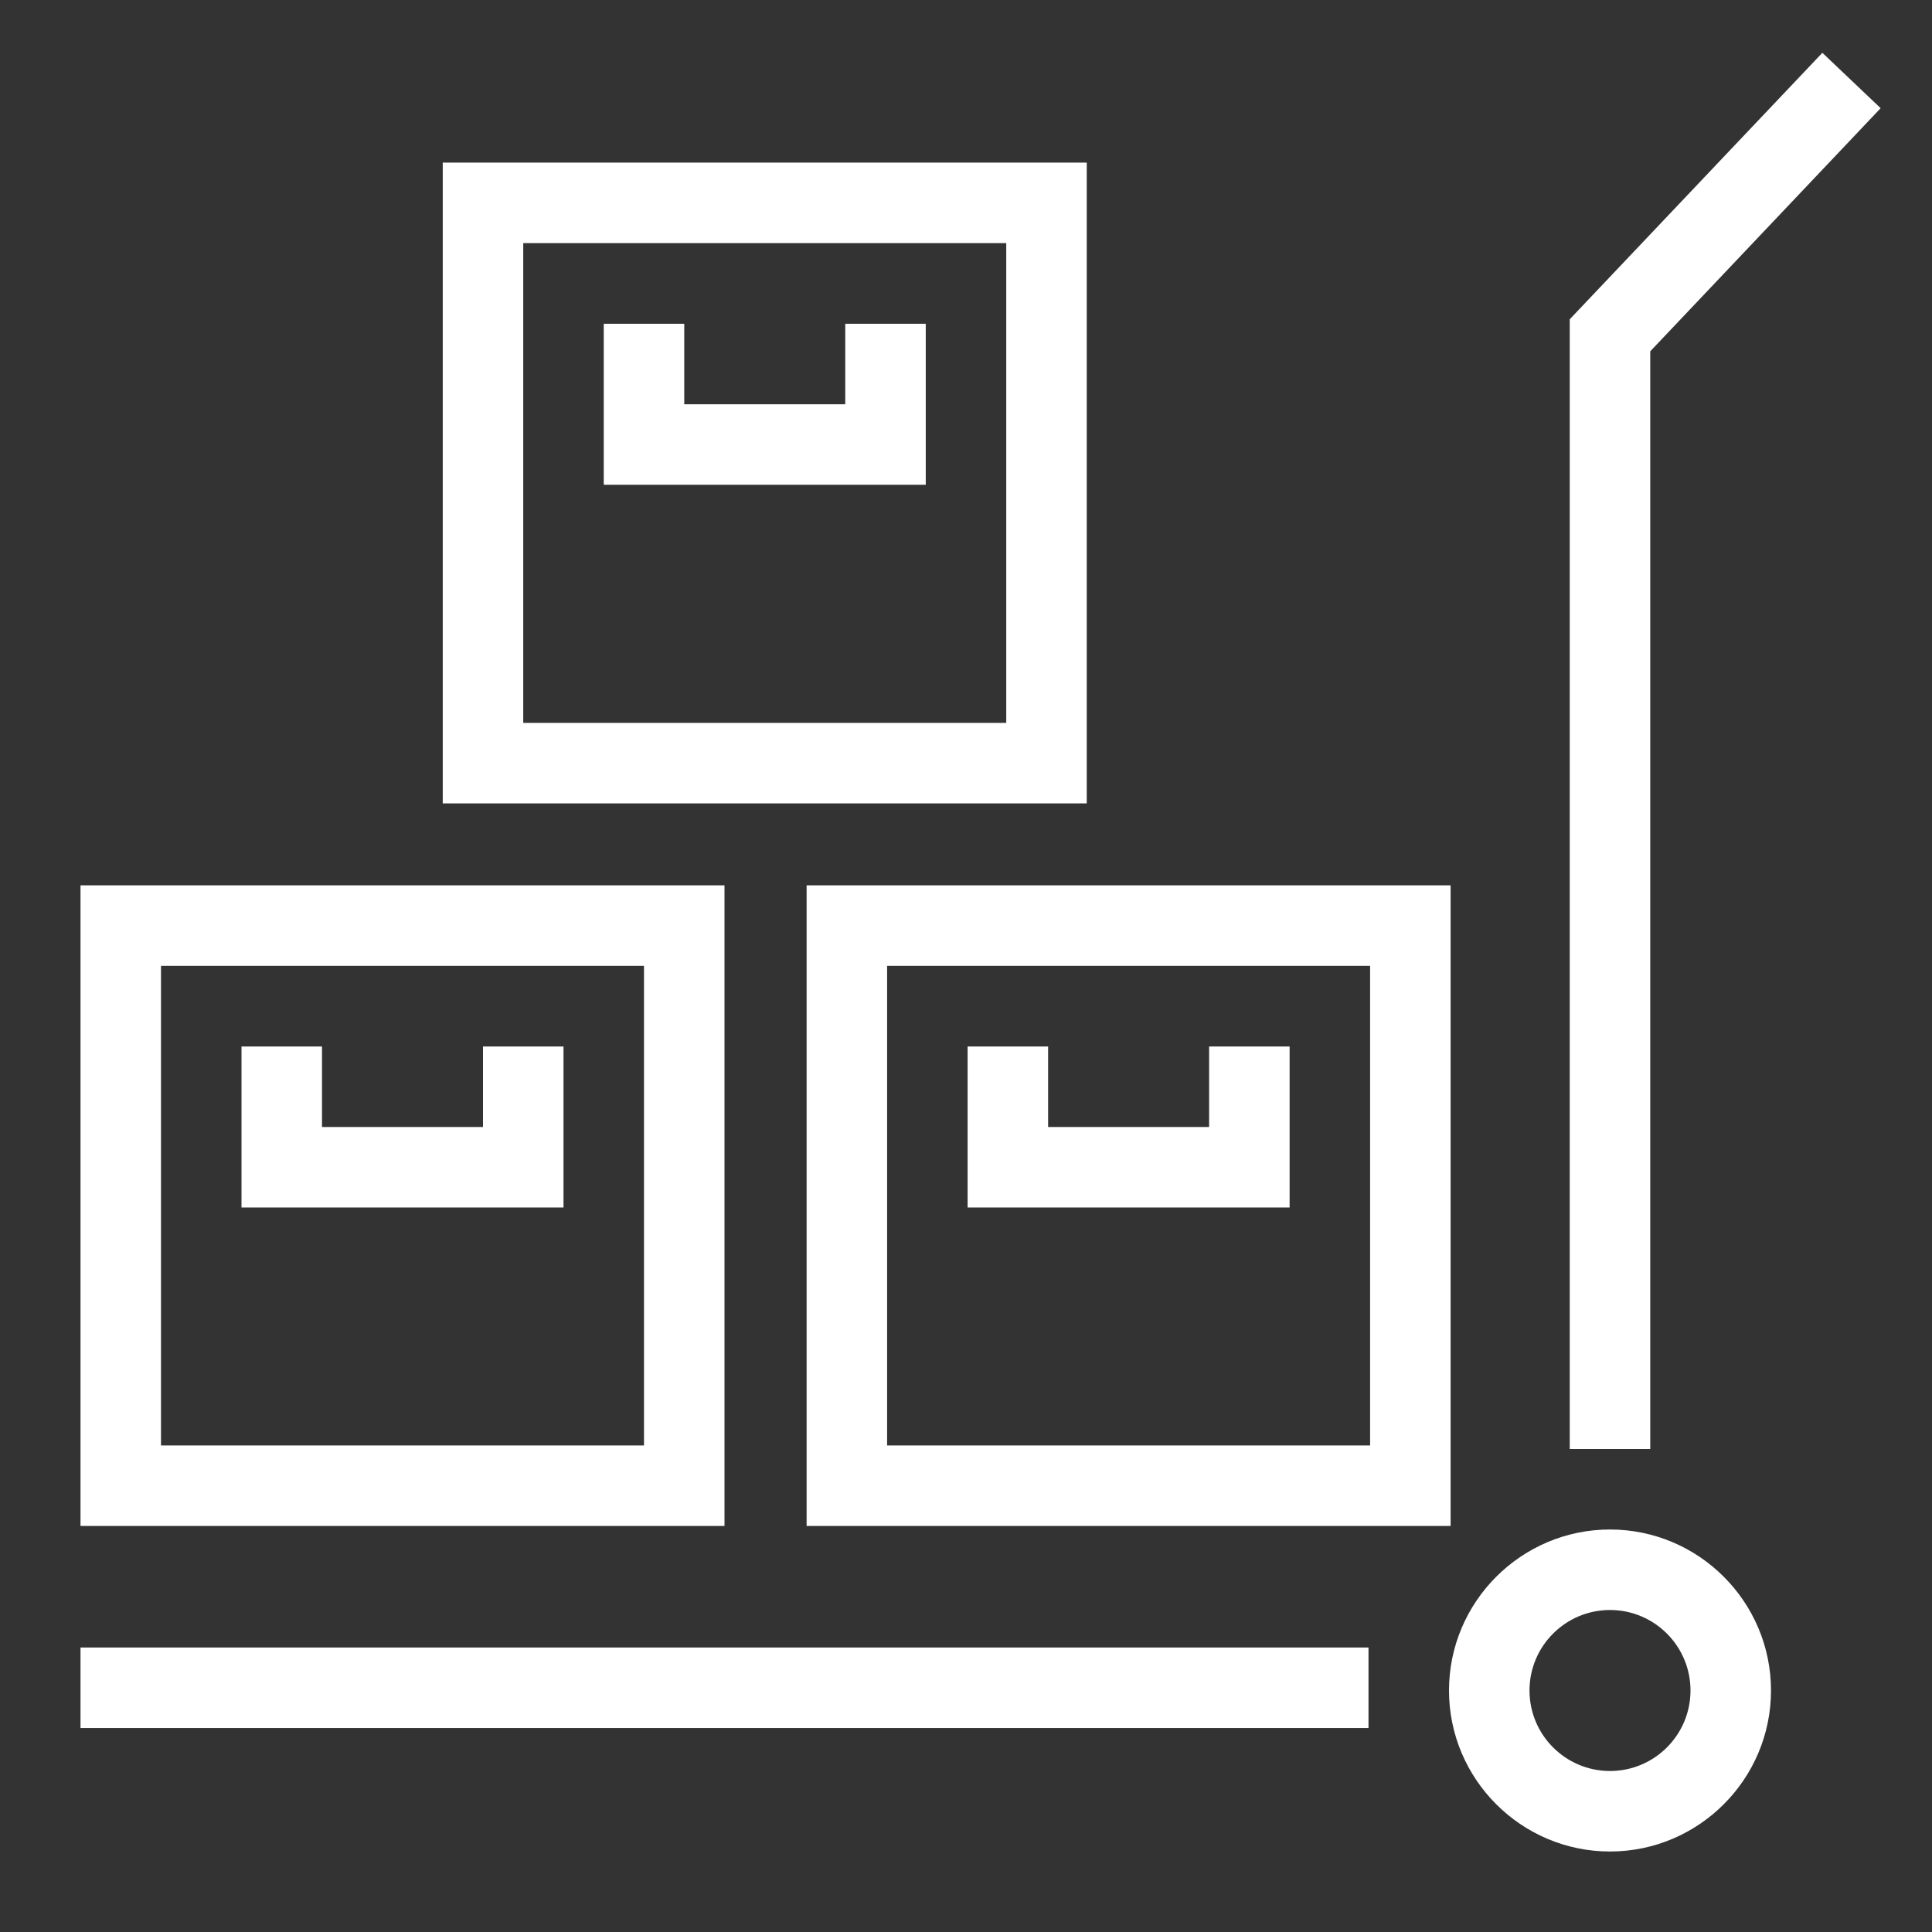
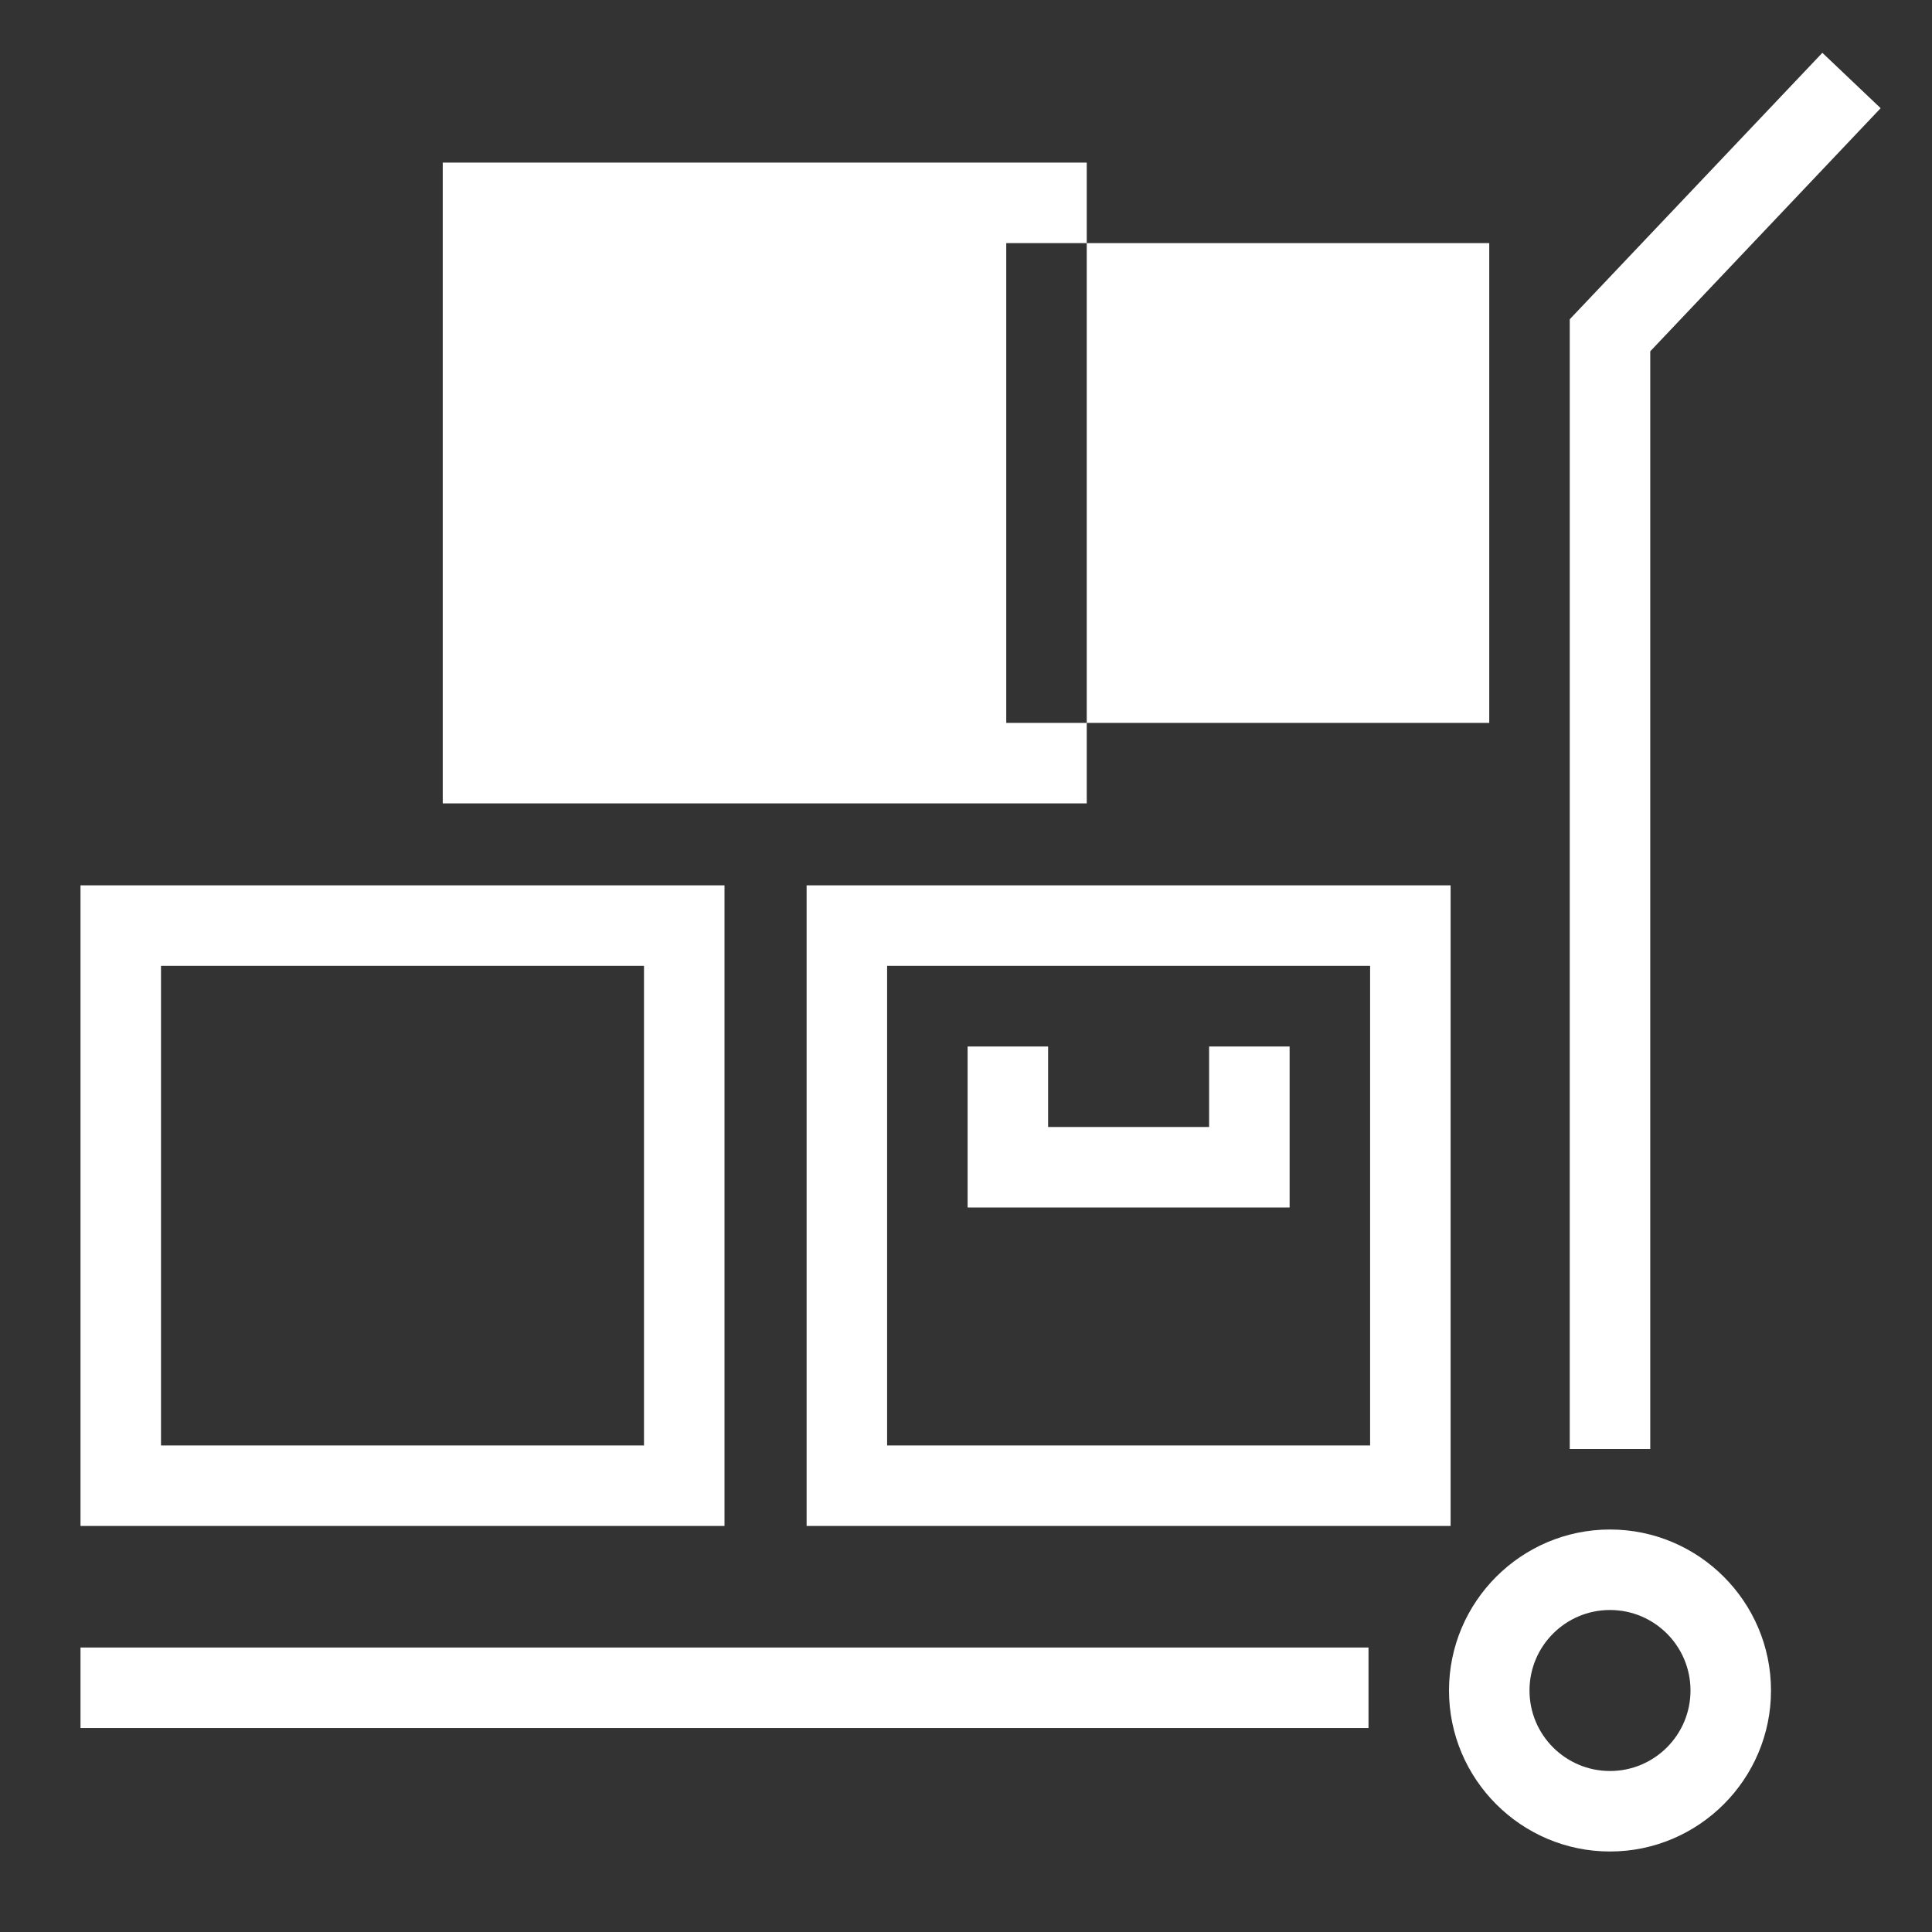
<svg xmlns="http://www.w3.org/2000/svg" version="1.1" id="Layer_1" x="0px" y="0px" viewBox="0 0 120 120" style="enable-background:new 0 0 120 120;" xml:space="preserve">
  <rect x="0" y="0" width="120" height="120" fill="#333333" stroke="none" />
  <style type="text/css">
	.st0{fill:#FFFFFF;}
</style>
  <g>
    <polygon class="st0" points="102.5,21.82 116.81,6.72 113.19,3.28 97.5,19.83 97.5,90 102.5,90  " />
    <rect x="5" y="102.33" class="st0" width="80" height="5" />
    <path class="st0" d="M100,95c-5.51,0-10,4.49-10,10s4.49,10,10,10s10-4.49,10-10S105.51,95,100,95z M100,110c-2.76,0-5-2.24-5-5   s2.24-5,5-5s5,2.24,5,5S102.76,110,100,110z" />
-     <polygon class="st0" points="35,65 30,65 30,70 20,70 20,65 15,65 15,75 35,75  " />
    <path class="st0" d="M45,54.99H5v39.79h40V54.99z M40,89.78H10V59.99h30V89.78z" />
    <polygon class="st0" points="75.1,70 65.1,70 65.1,65 60.1,65 60.1,75 80.1,75 80.1,65 75.1,65  " />
    <path class="st0" d="M50.1,94.78h40V54.99h-40V94.78z M55.1,59.99h30v29.79h-30V59.99z" />
    <polygon class="st0" points="57.5,20.11 52.5,20.11 52.5,25.11 42.5,25.11 42.5,20.11 37.5,20.11 37.5,30.11 57.5,30.11  " />
-     <path class="st0" d="M67.5,10.1h-40V49.9h40V10.1z M62.5,44.9h-30V15.1h30V44.9z" />
+     <path class="st0" d="M67.5,10.1h-40V49.9h40V10.1z M62.5,44.9V15.1h30V44.9z" />
  </g>
</svg>